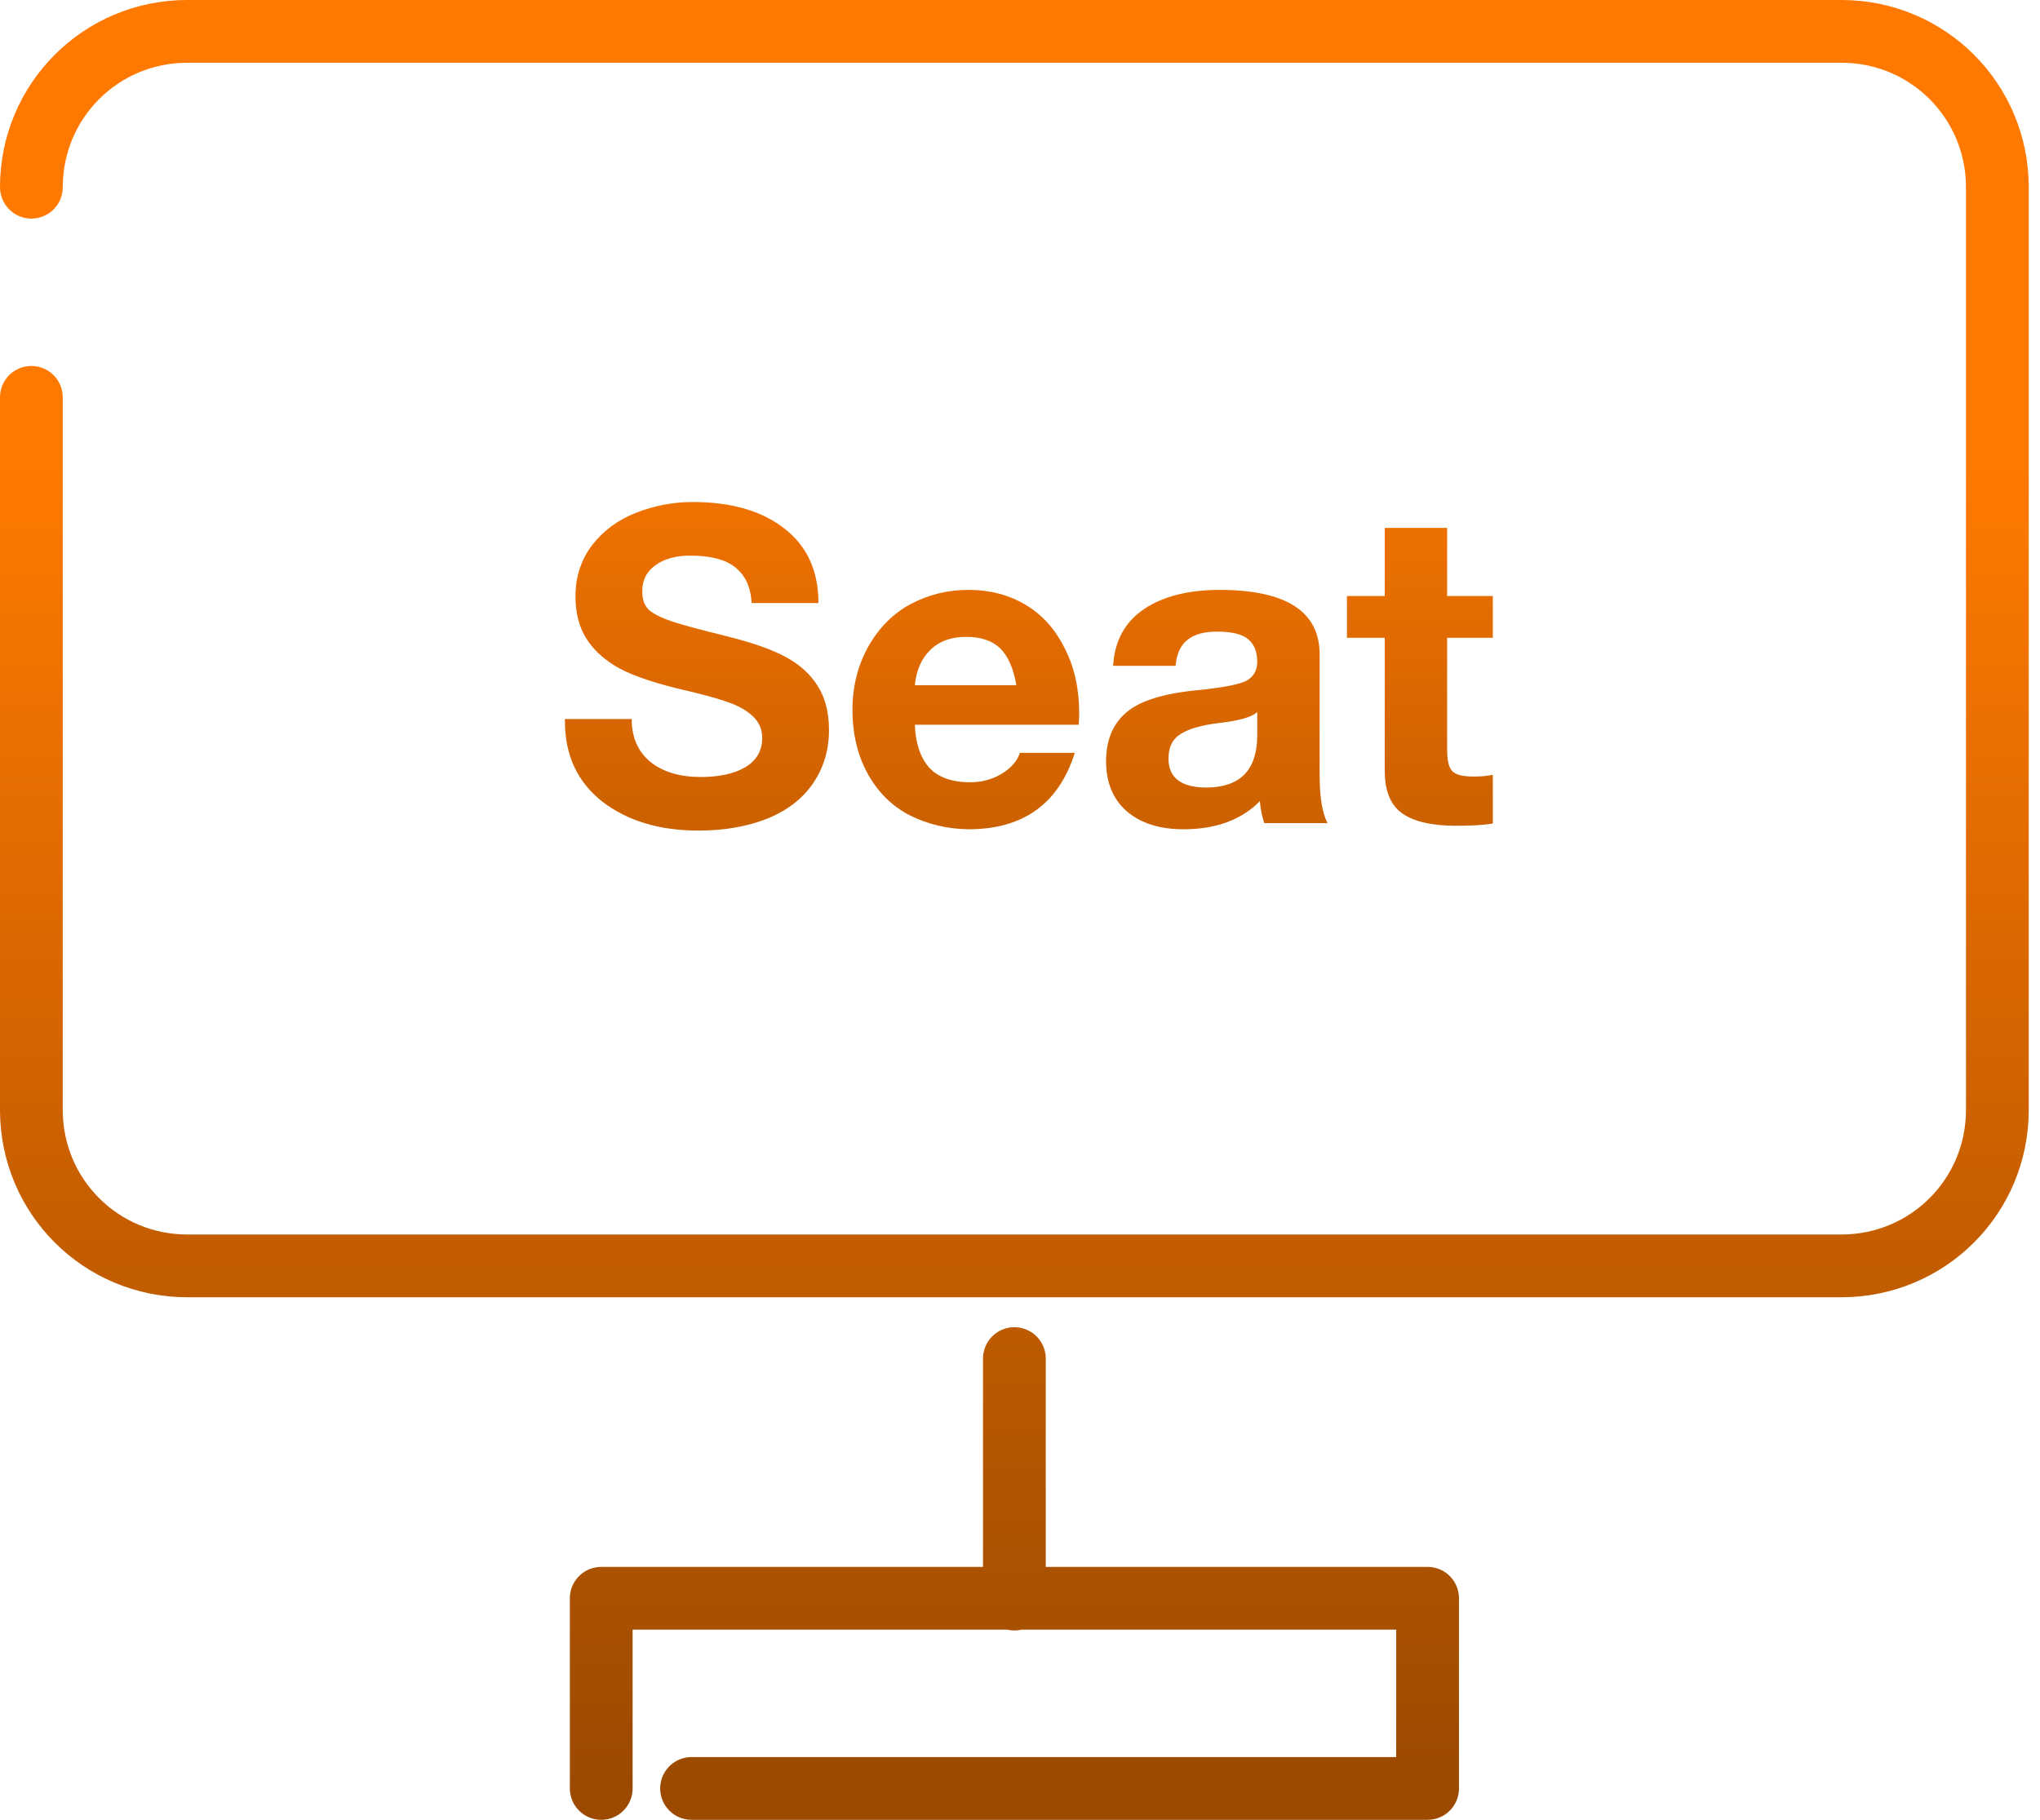
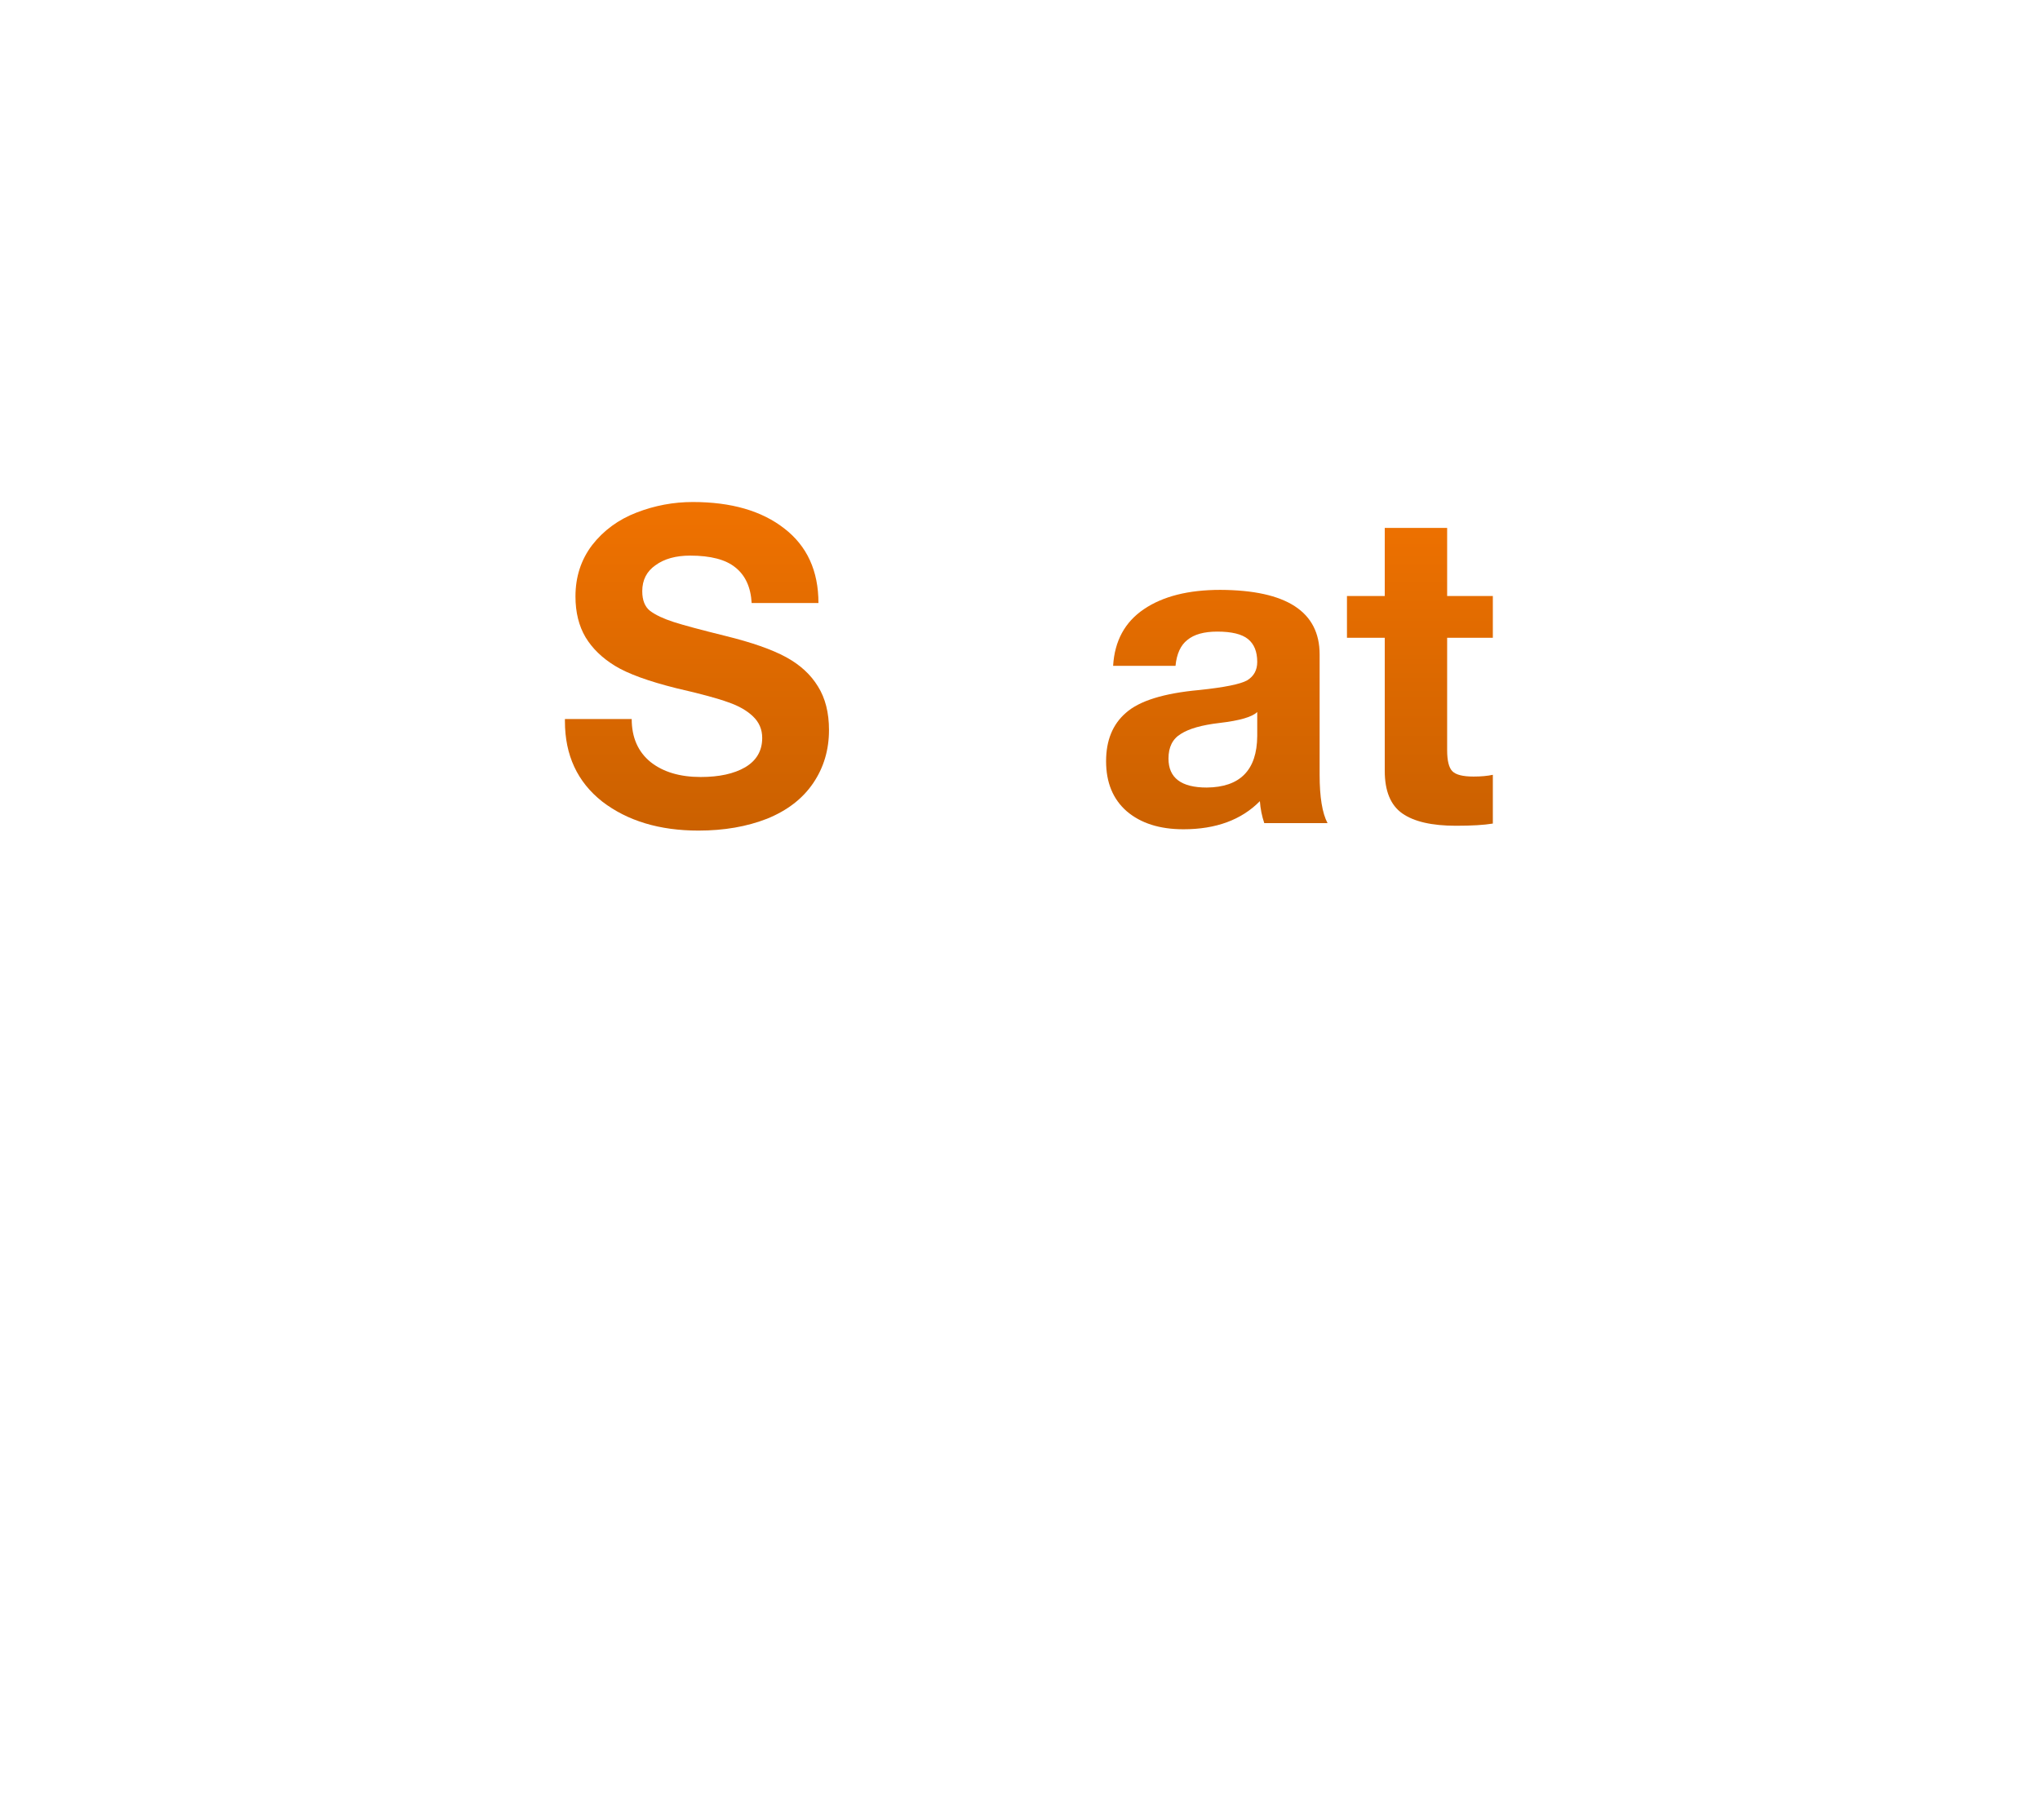
<svg xmlns="http://www.w3.org/2000/svg" width="65" height="58" viewBox="0 0 65 58" fill="none">
-   <path d="M1 5.966C1 3.216 3.215 1 5.965 1H58.675C61.425 1 63.641 3.216 63.641 5.966V35.379C63.641 38.13 61.425 40.345 58.675 40.345H5.965C3.215 40.345 1 38.13 1 35.379V12.664M32.321 43.3V50.965M22.035 57H45.487V50.939H19.157V57" stroke="url(#paint0_linear_2366_8303)" stroke-width="2" stroke-miterlimit="10" stroke-linecap="round" stroke-linejoin="round" />
  <path d="M22.074 16C23.297 16 24.267 16.28 24.986 16.84C25.714 17.4 26.078 18.193 26.078 19.22H23.95C23.922 18.716 23.749 18.338 23.432 18.086C23.124 17.834 22.643 17.708 21.99 17.708C21.533 17.708 21.164 17.811 20.884 18.016C20.604 18.212 20.464 18.487 20.464 18.842C20.464 19.131 20.548 19.341 20.716 19.472C20.893 19.603 21.141 19.719 21.458 19.822C21.775 19.925 22.331 20.074 23.124 20.27C23.955 20.475 24.594 20.699 25.042 20.942C25.49 21.185 25.831 21.497 26.064 21.88C26.297 22.253 26.414 22.715 26.414 23.266C26.414 23.901 26.246 24.465 25.91 24.96C25.574 25.455 25.084 25.833 24.44 26.094C23.796 26.346 23.068 26.472 22.256 26.472C21.015 26.472 19.993 26.164 19.19 25.548C18.397 24.923 18 24.069 18 22.986V22.916H20.128C20.128 23.504 20.329 23.961 20.73 24.288C21.131 24.605 21.663 24.764 22.326 24.764C22.914 24.764 23.385 24.661 23.74 24.456C24.104 24.241 24.286 23.929 24.286 23.518C24.286 23.247 24.188 23.019 23.992 22.832C23.796 22.645 23.535 22.496 23.208 22.384C22.881 22.263 22.331 22.113 21.556 21.936C20.66 21.712 20.007 21.474 19.596 21.222C19.185 20.97 18.873 20.667 18.658 20.312C18.443 19.948 18.336 19.514 18.336 19.01C18.336 18.385 18.513 17.839 18.868 17.372C19.232 16.905 19.703 16.56 20.282 16.336C20.861 16.112 21.458 16 22.074 16Z" fill="url(#paint1_linear_2366_8303)" />
-   <path d="M30.858 18.8C31.539 18.8 32.146 18.959 32.678 19.276C33.21 19.593 33.625 20.055 33.924 20.662C34.232 21.259 34.386 21.95 34.386 22.734C34.386 22.809 34.381 22.93 34.372 23.098H29.15C29.169 23.677 29.318 24.129 29.598 24.456C29.887 24.773 30.326 24.932 30.914 24.932C31.278 24.932 31.609 24.843 31.908 24.666C32.216 24.479 32.412 24.255 32.496 23.994H34.246C33.733 25.618 32.603 26.43 30.858 26.43C30.195 26.421 29.579 26.276 29.01 25.996C28.45 25.716 28.002 25.282 27.666 24.694C27.33 24.097 27.162 23.406 27.162 22.622C27.162 21.885 27.33 21.213 27.666 20.606C28.011 19.999 28.464 19.547 29.024 19.248C29.593 18.949 30.204 18.8 30.858 18.8ZM32.384 21.838C32.291 21.297 32.118 20.905 31.866 20.662C31.614 20.419 31.255 20.298 30.788 20.298C30.302 20.298 29.92 20.438 29.64 20.718C29.36 20.989 29.197 21.362 29.15 21.838H32.384Z" fill="url(#paint2_linear_2366_8303)" />
  <path d="M38.883 18.8C40.992 18.809 42.047 19.495 42.047 20.858V24.694C42.047 25.403 42.131 25.917 42.299 26.234H40.283C40.208 26.01 40.161 25.777 40.143 25.534C39.555 26.131 38.743 26.43 37.707 26.43C36.951 26.43 36.349 26.239 35.901 25.856C35.462 25.473 35.243 24.941 35.243 24.26C35.243 23.597 35.453 23.084 35.873 22.72C36.302 22.337 37.081 22.095 38.211 21.992C39.014 21.908 39.522 21.805 39.737 21.684C39.952 21.553 40.059 21.357 40.059 21.096C40.059 20.769 39.961 20.527 39.765 20.368C39.569 20.209 39.242 20.13 38.785 20.13C38.365 20.13 38.047 20.219 37.833 20.396C37.618 20.564 37.492 20.839 37.455 21.222H35.467C35.514 20.429 35.84 19.827 36.447 19.416C37.053 19.005 37.865 18.8 38.883 18.8ZM37.231 24.176C37.231 24.792 37.637 25.1 38.449 25.1C39.513 25.091 40.05 24.545 40.059 23.462V22.692C39.9 22.851 39.499 22.967 38.855 23.042C38.295 23.107 37.884 23.224 37.623 23.392C37.361 23.551 37.231 23.812 37.231 24.176Z" fill="url(#paint3_linear_2366_8303)" />
  <path d="M46.11 16.826V18.996H47.566V20.326H46.11V23.91C46.11 24.246 46.166 24.47 46.278 24.582C46.39 24.694 46.614 24.75 46.95 24.75C47.193 24.75 47.398 24.731 47.566 24.694V26.248C47.286 26.295 46.894 26.318 46.39 26.318C45.625 26.318 45.055 26.187 44.682 25.926C44.309 25.665 44.122 25.212 44.122 24.568V20.326H42.918V18.996H44.122V16.826H46.11Z" fill="url(#paint4_linear_2366_8303)" />
  <defs>
    <linearGradient id="paint0_linear_2366_8303" x1="32.32" y1="1" x2="32.32" y2="57" gradientUnits="userSpaceOnUse">
      <stop offset="0.245" stop-color="#FF7900" />
      <stop offset="1" stop-color="#9B4A00" />
    </linearGradient>
    <linearGradient id="paint1_linear_2366_8303" x1="33.164" y1="2.234" x2="33.164" y2="40.234" gradientUnits="userSpaceOnUse">
      <stop offset="0.245" stop-color="#FF7900" />
      <stop offset="1" stop-color="#9B4A00" />
    </linearGradient>
    <linearGradient id="paint2_linear_2366_8303" x1="33.164" y1="2.234" x2="33.164" y2="40.234" gradientUnits="userSpaceOnUse">
      <stop offset="0.245" stop-color="#FF7900" />
      <stop offset="1" stop-color="#9B4A00" />
    </linearGradient>
    <linearGradient id="paint3_linear_2366_8303" x1="33.164" y1="2.234" x2="33.164" y2="40.234" gradientUnits="userSpaceOnUse">
      <stop offset="0.245" stop-color="#FF7900" />
      <stop offset="1" stop-color="#9B4A00" />
    </linearGradient>
    <linearGradient id="paint4_linear_2366_8303" x1="33.164" y1="2.234" x2="33.164" y2="40.234" gradientUnits="userSpaceOnUse">
      <stop offset="0.245" stop-color="#FF7900" />
      <stop offset="1" stop-color="#9B4A00" />
    </linearGradient>
  </defs>
</svg>